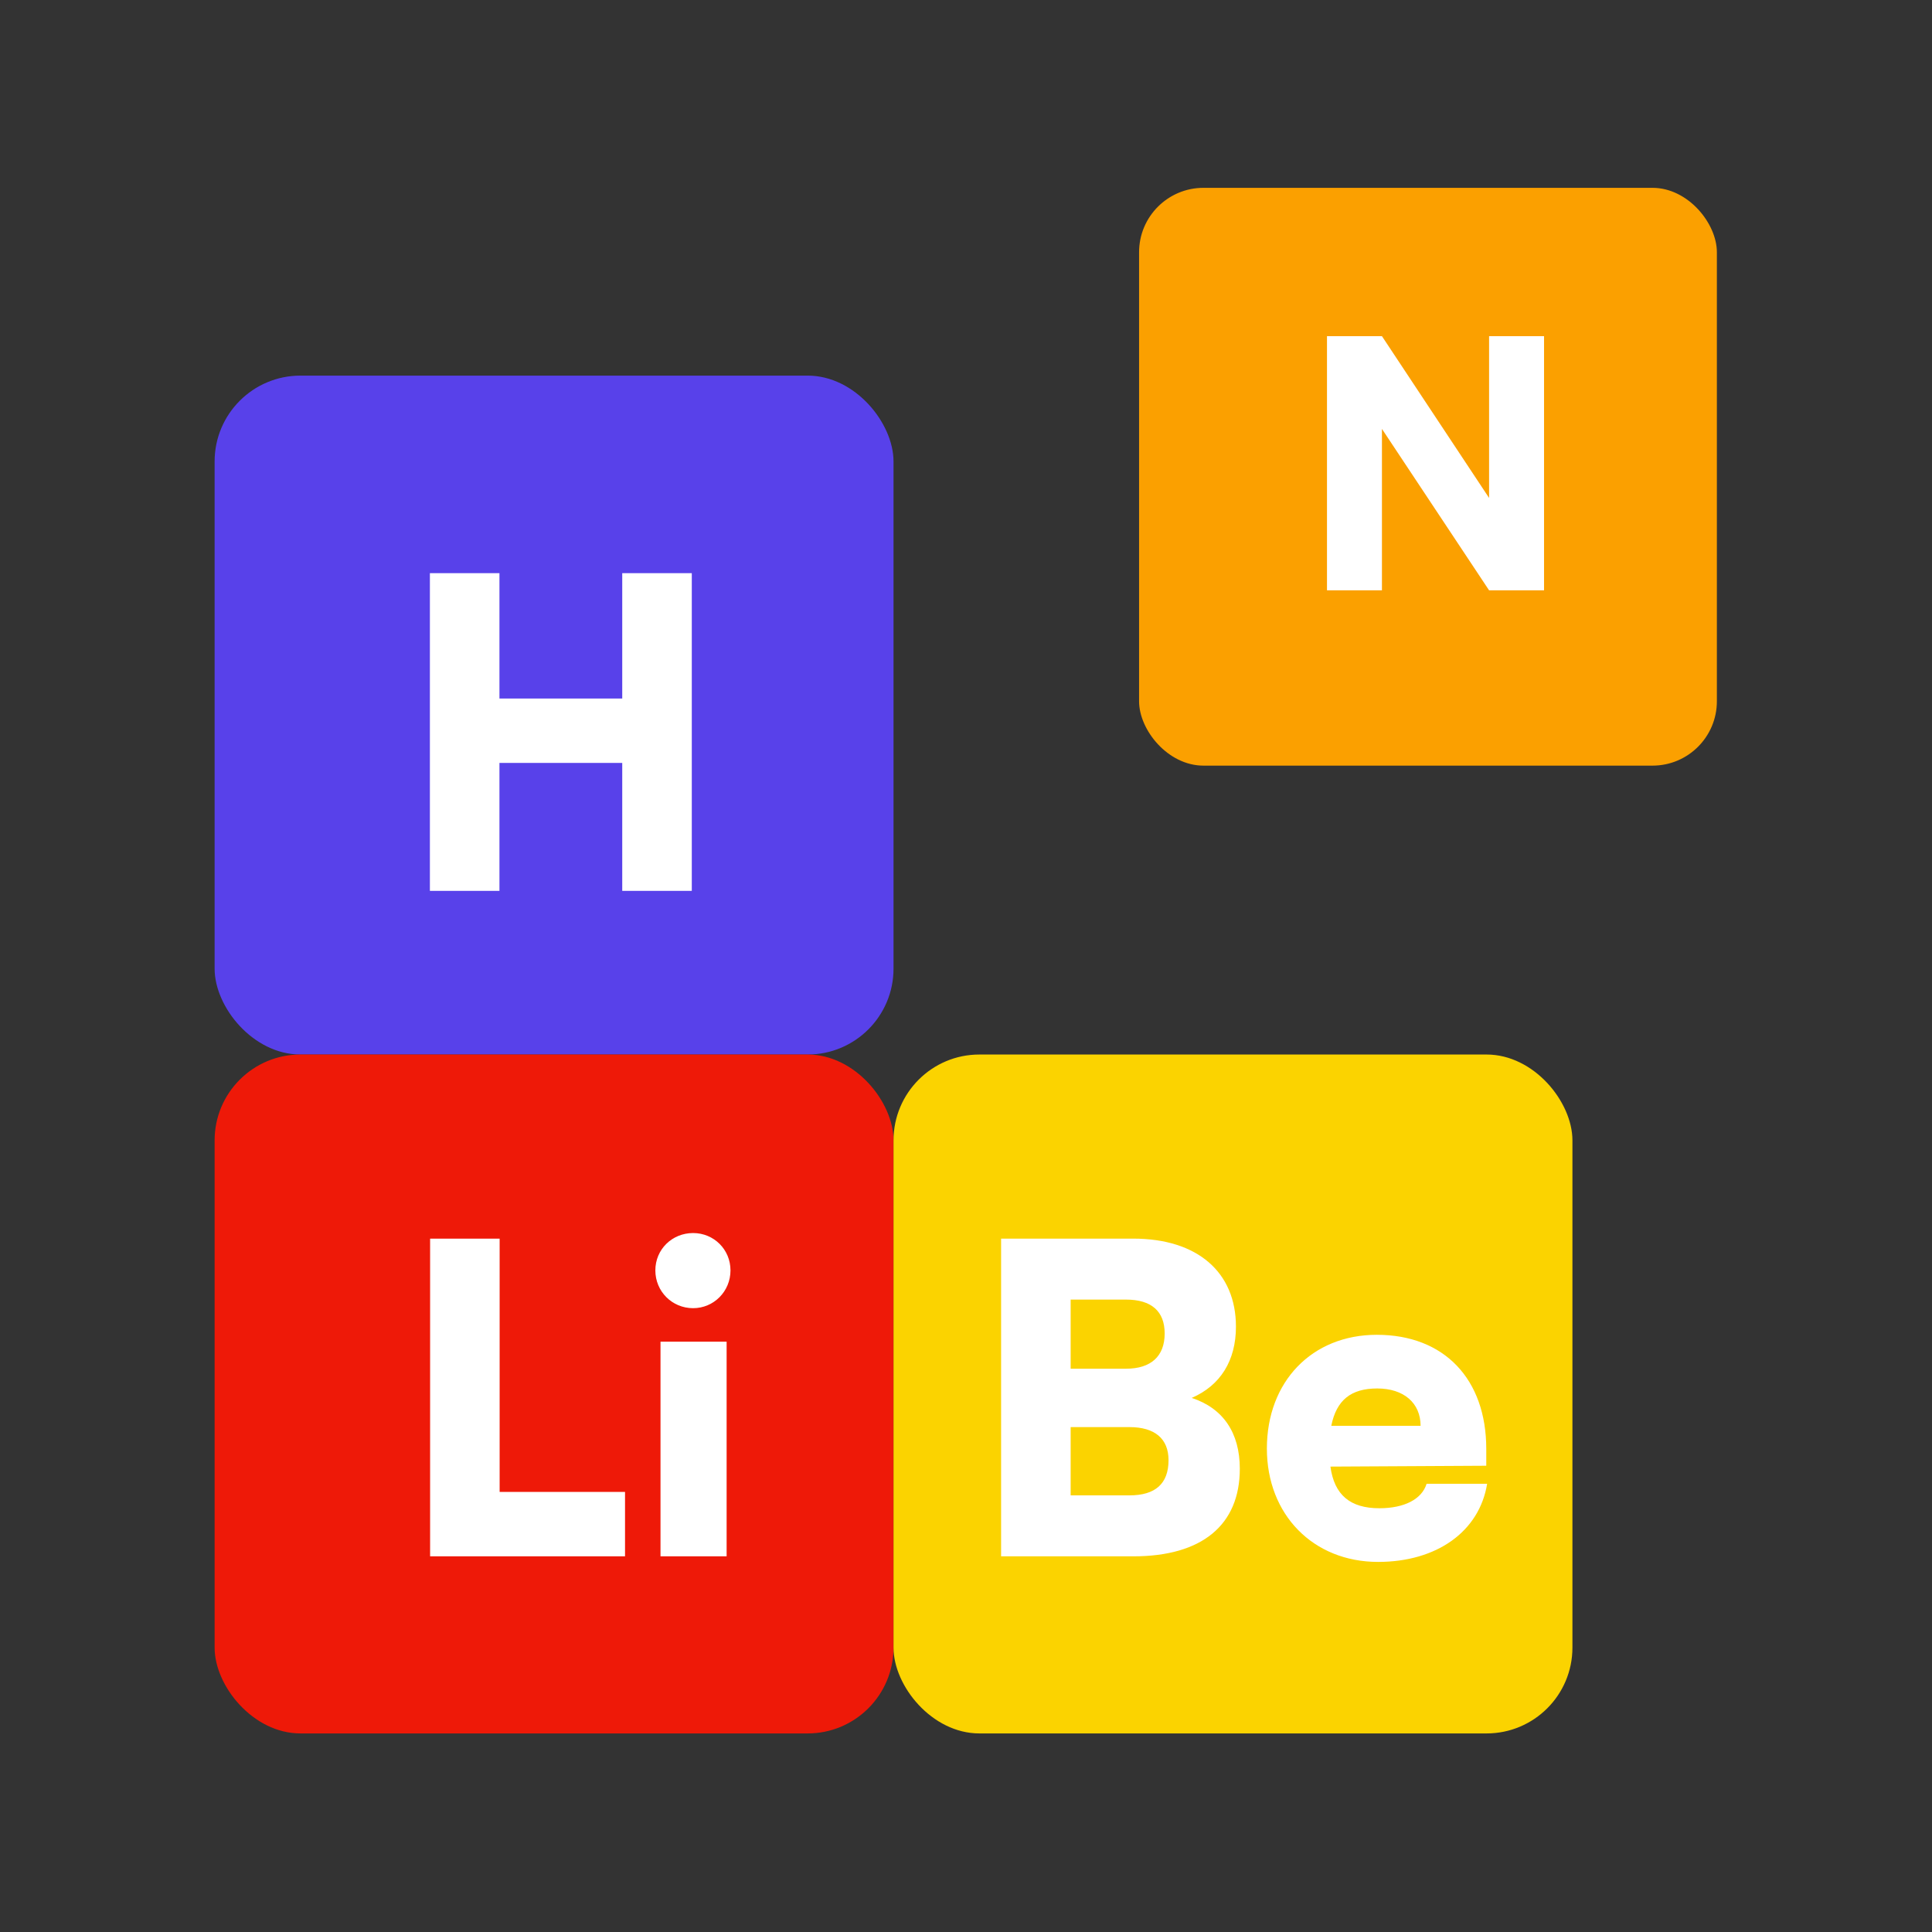
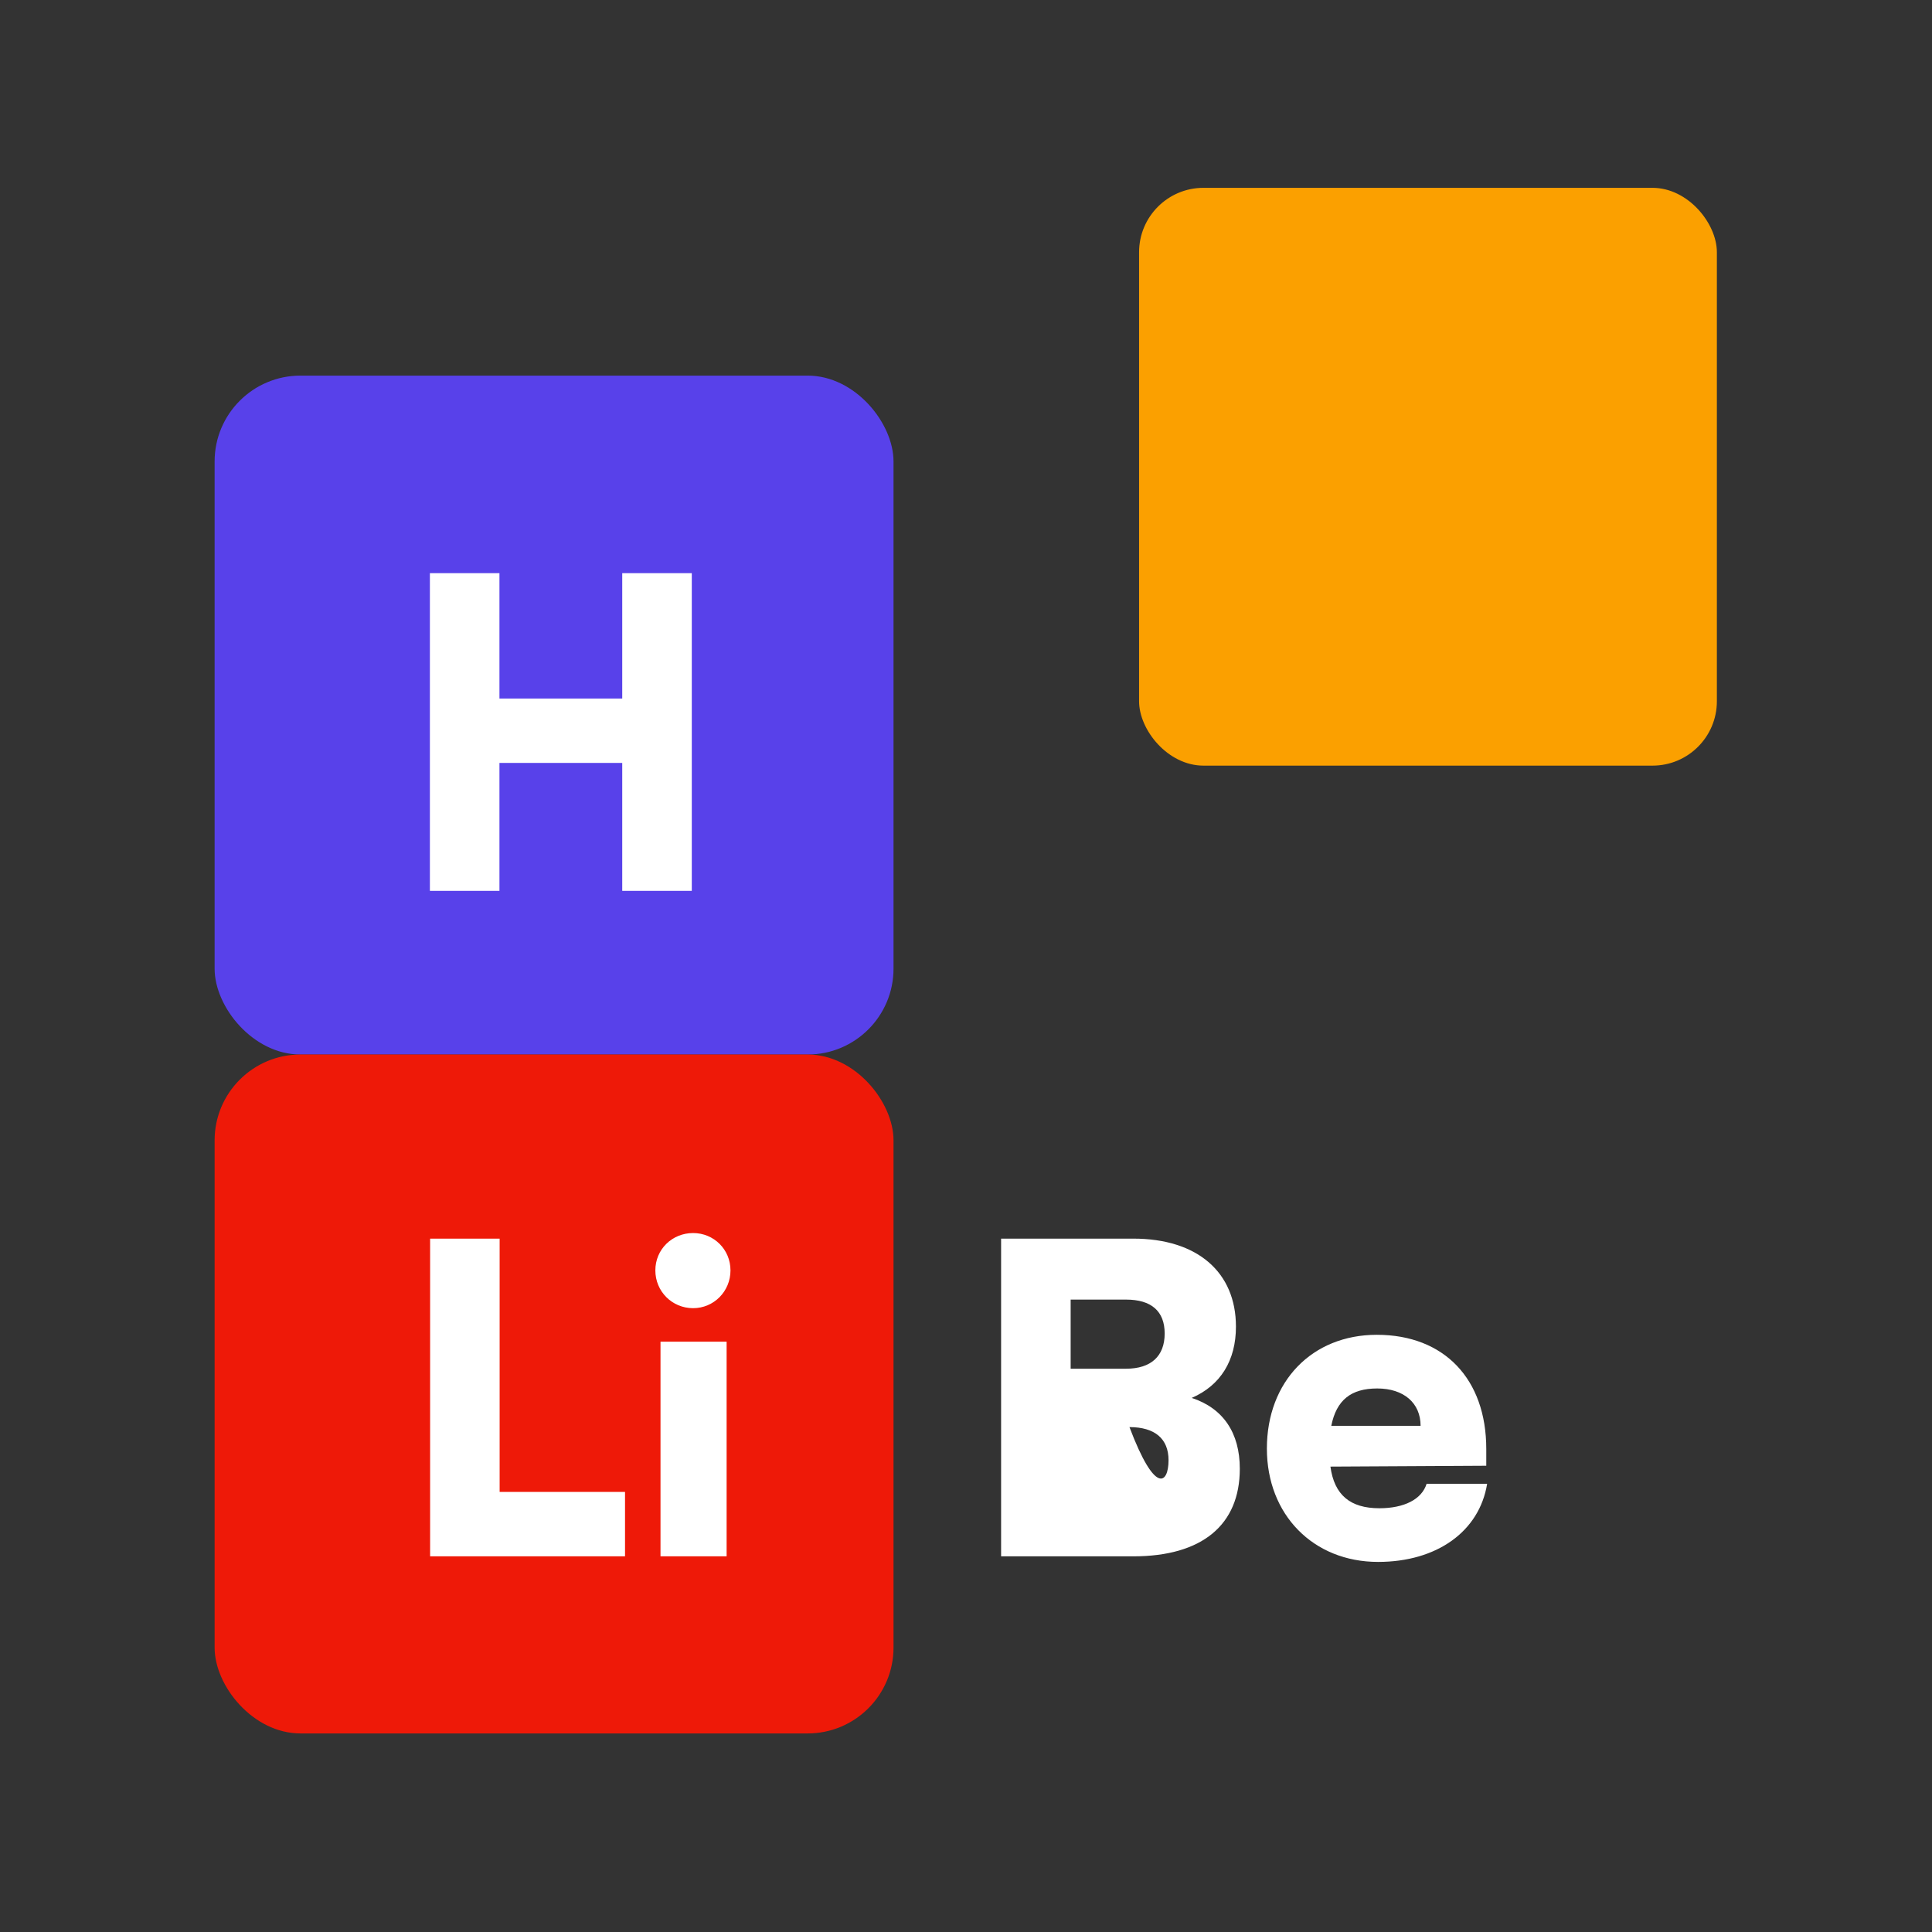
<svg xmlns="http://www.w3.org/2000/svg" width="72" height="72" viewBox="0 0 72 72" fill="none">
  <rect x="0" y="0" width="72" height="72" fill="#333333" stroke="none" />
  <rect x="7.998" y="13.998" width="25.301" height="25.301" rx="3.2" fill="#5841EA" />
  <rect x="7.998" y="39.299" width="25.301" height="25.301" rx="3.2" fill="#EE1908" />
-   <rect x="33.299" y="39.299" width="25.301" height="25.301" rx="3.2" fill="#FBD300" />
  <rect x="42.45" y="7" width="21.533" height="21.533" rx="2.4" fill="#FBA000" />
  <path d="M18.613 33.2H16.021V21.36H18.613V26.032H23.189V21.36H25.781V33.2H23.189V28.432H18.613V33.2Z" fill="white" />
-   <path d="M51.501 22H49.453V12.528H51.501L55.494 18.557V12.528H57.542V22H55.494L51.501 15.984V22Z" fill="white" />
  <path d="M18.62 46.16V55.6H23.293V58H16.029V46.16H18.62ZM25.831 48.752C25.047 48.752 24.423 48.128 24.423 47.344C24.423 46.56 25.047 45.952 25.831 45.952C26.599 45.952 27.223 46.56 27.223 47.344C27.223 48.128 26.599 48.752 25.831 48.752ZM24.615 58V50H27.079V58H24.615Z" fill="white" />
-   <path d="M37.308 58V46.16H42.236C44.62 46.16 46.06 47.408 46.06 49.44C46.06 50.704 45.484 51.632 44.412 52.096C45.58 52.48 46.204 53.392 46.204 54.736C46.204 56.832 44.796 58 42.236 58H37.308ZM41.964 48.432H39.9V51.008H41.964C42.892 51.008 43.404 50.544 43.404 49.696C43.404 48.864 42.908 48.432 41.964 48.432ZM42.092 53.184H39.9V55.728H42.092C43.052 55.728 43.548 55.296 43.548 54.416C43.548 53.616 43.036 53.184 42.092 53.184ZM51.357 58.208C48.941 58.208 47.213 56.448 47.213 53.984C47.213 51.488 48.893 49.744 51.309 49.744C53.821 49.744 55.389 51.392 55.389 54V54.624L49.581 54.656C49.725 55.712 50.317 56.208 51.405 56.208C52.333 56.208 52.989 55.872 53.165 55.296H55.421C55.133 57.072 53.549 58.208 51.357 58.208ZM51.325 51.744C50.349 51.744 49.805 52.176 49.613 53.136H52.941C52.941 52.288 52.317 51.744 51.325 51.744Z" fill="white" />
+   <path d="M37.308 58V46.16H42.236C44.62 46.16 46.06 47.408 46.06 49.44C46.06 50.704 45.484 51.632 44.412 52.096C45.58 52.48 46.204 53.392 46.204 54.736C46.204 56.832 44.796 58 42.236 58H37.308ZM41.964 48.432H39.9V51.008H41.964C42.892 51.008 43.404 50.544 43.404 49.696C43.404 48.864 42.908 48.432 41.964 48.432ZM42.092 53.184H39.9H42.092C43.052 55.728 43.548 55.296 43.548 54.416C43.548 53.616 43.036 53.184 42.092 53.184ZM51.357 58.208C48.941 58.208 47.213 56.448 47.213 53.984C47.213 51.488 48.893 49.744 51.309 49.744C53.821 49.744 55.389 51.392 55.389 54V54.624L49.581 54.656C49.725 55.712 50.317 56.208 51.405 56.208C52.333 56.208 52.989 55.872 53.165 55.296H55.421C55.133 57.072 53.549 58.208 51.357 58.208ZM51.325 51.744C50.349 51.744 49.805 52.176 49.613 53.136H52.941C52.941 52.288 52.317 51.744 51.325 51.744Z" fill="white" />
</svg>